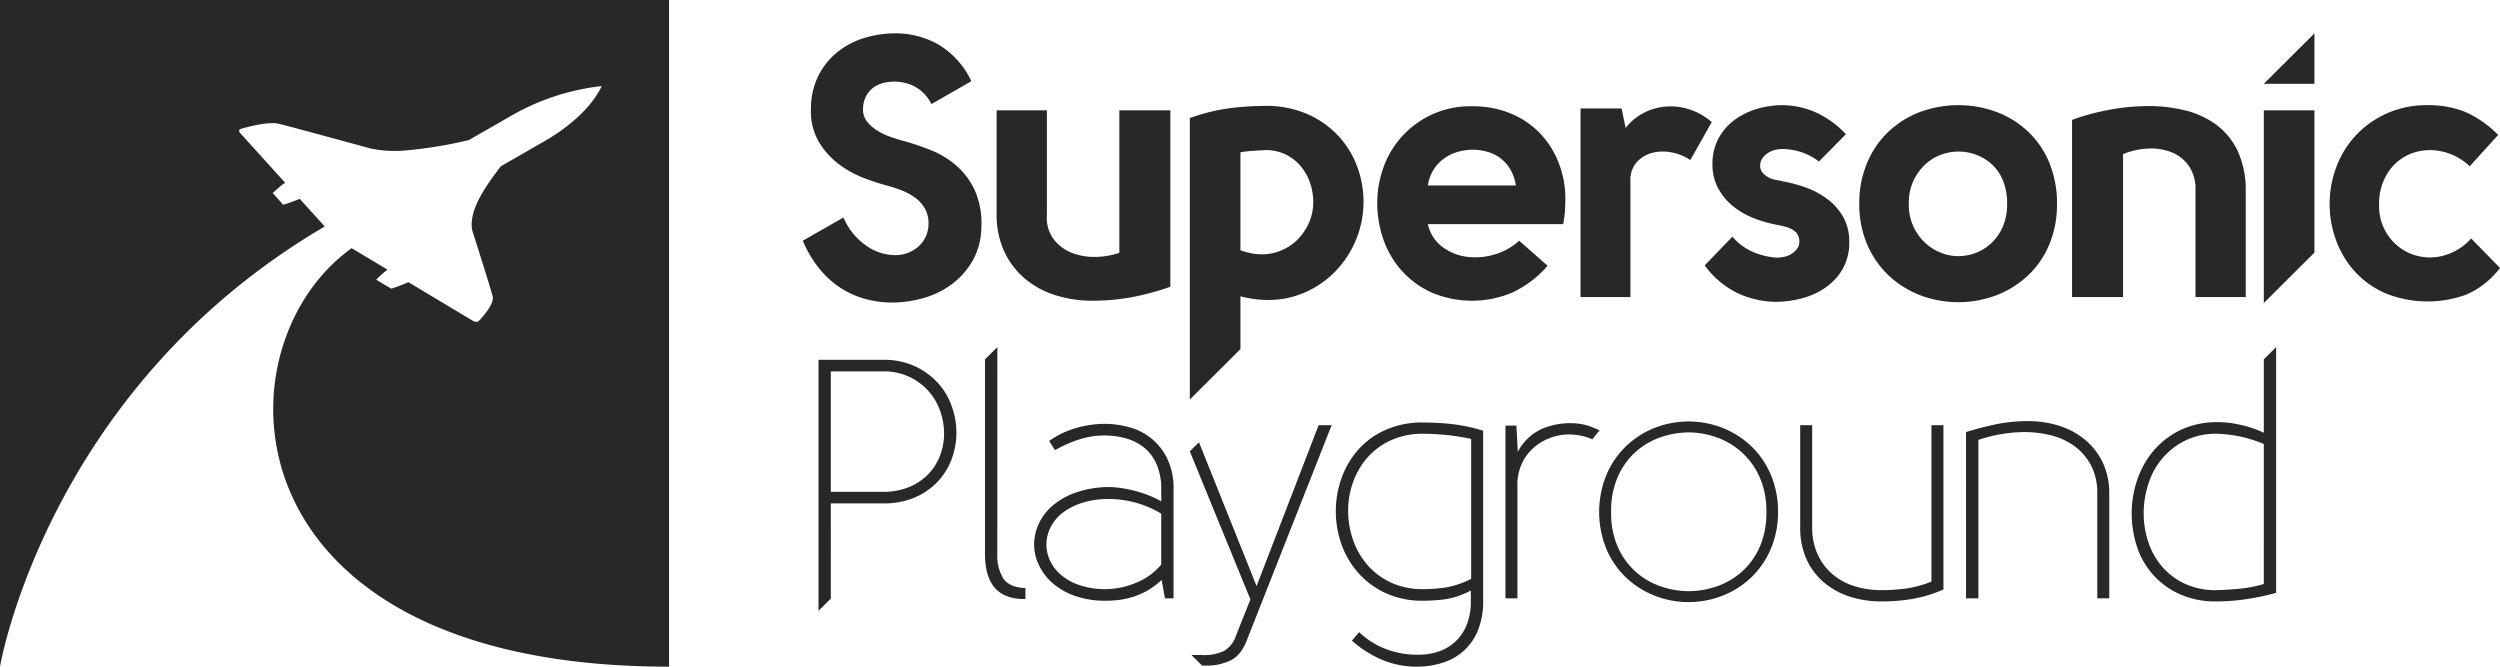
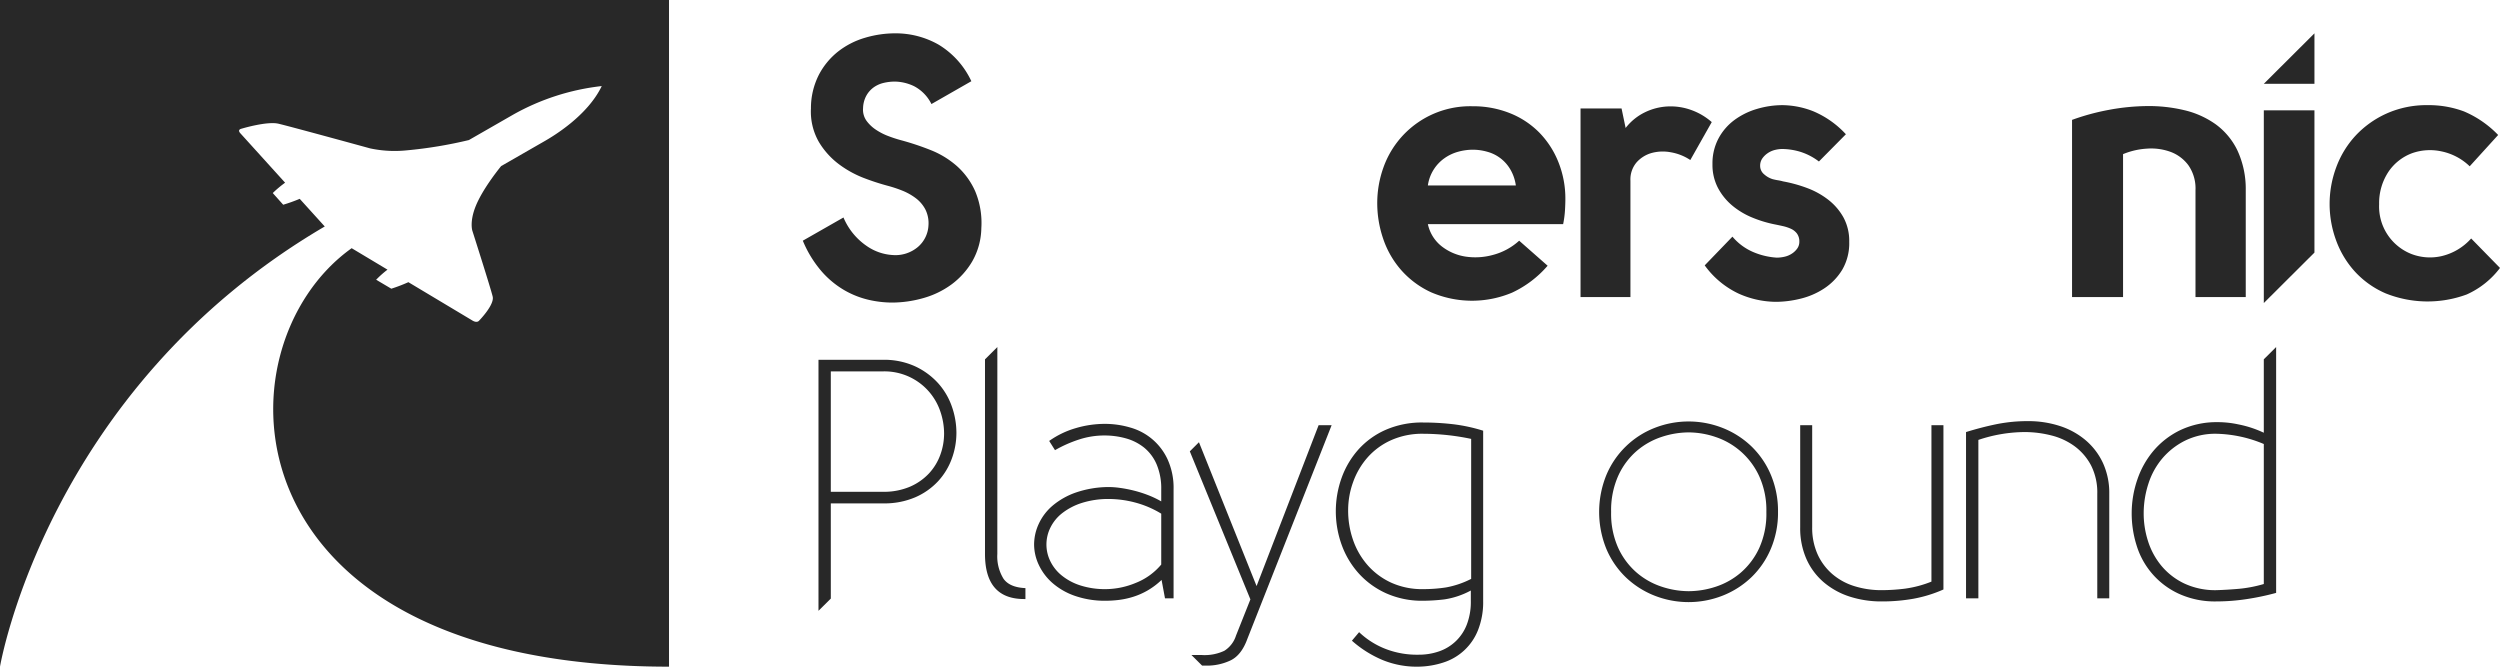
<svg xmlns="http://www.w3.org/2000/svg" id="Layer_1" data-name="Layer 1" viewBox="0 0 600 160">
  <title>supersonic-playground-logo</title>
  <path d="M240.839,138.893a10.183,10.183,0,0,1-1.48-5.942l.007-49.657L236.405,86.238h-.006v.006l-.002.002h.002v46.705q0,10.983,9.704,10.818v-2.623Q242.319,140.984,240.839,138.893Z" fill="#282828" />
  <path d="M279.601,143.606l-.823-4.425a17.59,17.59,0,0,1-3.372,2.54,17.22,17.22,0,0,1-3.454,1.516,19.703,19.703,0,0,1-3.372.738,25.571,25.571,0,0,1-3.125.205,21.857,21.857,0,0,1-7.525-1.189,16.282,16.282,0,0,1-5.387-3.114,13.263,13.263,0,0,1-3.248-4.343,11.581,11.581,0,0,1-1.111-4.876,11.862,11.862,0,0,1,1.111-4.918,12.711,12.711,0,0,1,3.331-4.384,17.68,17.68,0,0,1,5.592-3.155,24.585,24.585,0,0,1,7.978-1.311,20.011,20.011,0,0,1,2.59.205,31.503,31.503,0,0,1,3.207.614,28.909,28.909,0,0,1,3.413,1.066,22.8,22.8,0,0,1,3.29,1.557v-2.869a14.78,14.78,0,0,0-1.11-6.023,10.503,10.503,0,0,0-3.002-4.016,12.203,12.203,0,0,0-4.359-2.213,19.023,19.023,0,0,0-5.181-.696,19.564,19.564,0,0,0-6.127.983,30.65,30.65,0,0,0-5.716,2.541l-1.398-2.213a21.196,21.196,0,0,1,6.374-3.073,24.625,24.625,0,0,1,6.95-1.024,21.491,21.491,0,0,1,6.21.901,14.016,14.016,0,0,1,8.923,7.703,16.56,16.56,0,0,1,1.398,7.13v26.143Zm-.905-20.325a23.462,23.462,0,0,0-6.374-2.705,24.869,24.869,0,0,0-6.045-.819,21.053,21.053,0,0,0-6.62.942,15.126,15.126,0,0,0-4.729,2.459,10.026,10.026,0,0,0-2.837,3.483,9.092,9.092,0,0,0-.041,7.99,10.059,10.059,0,0,0,2.714,3.442,13.687,13.687,0,0,0,4.483,2.418,19.401,19.401,0,0,0,6.209.901,19.089,19.089,0,0,0,7.073-1.475,15.257,15.257,0,0,0,6.168-4.425Z" fill="#282828" />
  <path d="M355.958,144.18a18.231,18.231,0,0,1-1.234,7.048A13.222,13.222,0,0,1,346.5,158.972a20.119,20.119,0,0,1-5.921,1.024,21.61,21.61,0,0,1-8.677-1.557,26.555,26.555,0,0,1-7.443-4.671l1.727-2.049a19.334,19.334,0,0,0,6.662,4.139,20.857,20.857,0,0,0,7.649,1.27,14.695,14.695,0,0,0,4.811-.778,10.893,10.893,0,0,0,6.703-6.393,15.254,15.254,0,0,0,.987-5.777v-2.459a19.228,19.228,0,0,1-6.333,2.131,44.39,44.39,0,0,1-5.099.328,21.061,21.061,0,0,1-8.923-1.803,19.815,19.815,0,0,1-6.579-4.794,20.816,20.816,0,0,1-4.071-6.843,23.77,23.77,0,0,1,0-16.063,20.715,20.715,0,0,1,4.03-6.802,19.202,19.202,0,0,1,6.539-4.712,21.698,21.698,0,0,1,9.005-1.762,62.246,62.246,0,0,1,7.155.409,40.163,40.163,0,0,1,7.237,1.558Zm-14.393-40.076a18.258,18.258,0,0,0-7.73,1.557,16.652,16.652,0,0,0-5.634,4.139,18.181,18.181,0,0,0-3.454,5.9,19.853,19.853,0,0,0-1.192,6.761,21.499,21.499,0,0,0,1.192,7.171,18.083,18.083,0,0,0,3.495,6.024,16.908,16.908,0,0,0,5.634,4.179,17.96,17.96,0,0,0,7.689,1.557,35.96,35.96,0,0,0,5.469-.409,21.651,21.651,0,0,0,6.045-2.049V105.333a56.618,56.618,0,0,0-11.515-1.229Z" fill="#282828" />
-   <path d="M379.565,104.596a12.001,12.001,0,0,1,2.607.862,27.537,27.537,0,0,1,1.739-2.137,20.168,20.168,0,0,0-3.153-1.266,14.707,14.707,0,0,0-4.071-.491,17.24,17.24,0,0,0-6.703,1.393,12.319,12.319,0,0,0-5.716,5.491l-.329-6.311h-2.631v41.469h2.878V116.807a12.124,12.124,0,0,1,.946-5.286,11.406,11.406,0,0,1,2.797-3.934,12.656,12.656,0,0,1,4.03-2.458,13.185,13.185,0,0,1,4.729-.861A16.006,16.006,0,0,1,379.565,104.596Z" fill="#282828" />
  <path d="M426.724,122.871a22.168,22.168,0,0,1-1.727,8.851,20.573,20.573,0,0,1-4.688,6.843,21.189,21.189,0,0,1-6.867,4.384,22.281,22.281,0,0,1-16.366,0,21.189,21.189,0,0,1-6.867-4.384,20.562,20.562,0,0,1-4.688-6.843,23.544,23.544,0,0,1,0-17.702,20.733,20.733,0,0,1,11.555-11.309,22.281,22.281,0,0,1,16.366,0,21.211,21.211,0,0,1,6.867,4.384,20.587,20.587,0,0,1,4.688,6.843A22.39,22.39,0,0,1,426.724,122.871Zm-40.052,0a19.967,19.967,0,0,0,1.727,8.687,17.455,17.455,0,0,0,4.441,5.901,17.644,17.644,0,0,0,6.004,3.36,20.742,20.742,0,0,0,6.415,1.065,20.992,20.992,0,0,0,6.497-1.065,17.65,17.65,0,0,0,6.004-3.36,17.455,17.455,0,0,0,4.441-5.901,19.957,19.957,0,0,0,1.727-8.687A19.756,19.756,0,0,0,422.2,114.266a17.678,17.678,0,0,0-10.445-9.383,20.287,20.287,0,0,0-6.497-1.107,20.762,20.762,0,0,0-6.415,1.066,17.666,17.666,0,0,0-6.004,3.36,17.381,17.381,0,0,0-4.441,5.941,20.247,20.247,0,0,0-1.727,8.728Z" fill="#282828" />
  <path d="M466.424,141.475a31.754,31.754,0,0,1-7.155,2.213,42.931,42.931,0,0,1-7.649.656,24.652,24.652,0,0,1-7.648-1.148,18.222,18.222,0,0,1-6.21-3.401,15.768,15.768,0,0,1-4.194-5.573,18.19,18.19,0,0,1-1.521-7.662V102.055h2.878v24.422a15.484,15.484,0,0,0,1.316,6.597,13.768,13.768,0,0,0,3.578,4.753,14.839,14.839,0,0,0,5.305,2.869,21.545,21.545,0,0,0,6.415.942,45.594,45.594,0,0,0,5.716-.369,26.709,26.709,0,0,0,6.291-1.68v-37.535h2.879Z" fill="#282828" />
  <path d="M471.847,103.694q3.701-1.147,7.279-1.885a37.663,37.663,0,0,1,7.608-.737,24.388,24.388,0,0,1,7.566,1.147,18.301,18.301,0,0,1,6.21,3.401,16.021,16.021,0,0,1,4.194,5.491,17.251,17.251,0,0,1,1.521,7.417v25.078h-2.878V118.528a14.351,14.351,0,0,0-1.48-6.802,13.569,13.569,0,0,0-3.907-4.59,16.008,16.008,0,0,0-5.593-2.622,26.04,26.04,0,0,0-6.538-.82,35.374,35.374,0,0,0-11.02,1.885v38.027h-2.961Z" fill="#282828" />
  <path d="M546.272,83.294l-2.969,2.952h.009v17.611a25.99,25.99,0,0,0-6.128-2.008,23.585,23.585,0,0,0-5.222-.532,20.255,20.255,0,0,0-8.8,1.967,19.534,19.534,0,0,0-6.332,4.917,21.261,21.261,0,0,0-3.866,6.884,24.959,24.959,0,0,0-1.357,7.867,25.523,25.523,0,0,0,1.151,7.867,18.794,18.794,0,0,0,10.157,11.679,20.803,20.803,0,0,0,9.047,1.844,48.615,48.615,0,0,0,7.073-.533,62.03,62.03,0,0,0,7.237-1.516Zm-2.961,56.869a31.316,31.316,0,0,1-5.922,1.147q-2.797.246-5.428.328a17.508,17.508,0,0,1-7.73-1.598,16.175,16.175,0,0,1-5.469-4.22,17.585,17.585,0,0,1-3.248-5.983,21.695,21.695,0,0,1-1.028-6.884,23.058,23.058,0,0,1,1.152-6.925,17.745,17.745,0,0,1,3.331-6.023,17.253,17.253,0,0,1,5.469-4.262,16.49,16.49,0,0,1,7.525-1.639,30.889,30.889,0,0,1,11.35,2.459Z" fill="#282828" />
  <path d="M316.464,102.055l-14.886,38.601L287.75,106.133l-2.195,2.187,14.542,35.532-3.454,8.687a6.67,6.67,0,0,1-2.797,3.647,11.083,11.083,0,0,1-5.335,1.024v-.012h-2.569l2.559,2.544v.009h.009l.001.001v-.001h.976a13.194,13.194,0,0,0,5.881-1.271q2.591-1.272,3.988-5.122l20.232-51.303Z" fill="#282828" />
  <path d="M223.545,24.972a9.619,9.619,0,0,0-4.169-4.287,11.001,11.001,0,0,0-4.612-1.105,11.761,11.761,0,0,0-2.661.309,6.801,6.801,0,0,0-2.395,1.061,6.114,6.114,0,0,0-1.774,1.989,6.621,6.621,0,0,0-.798,3.006,4.598,4.598,0,0,0,.798,3.005,8.764,8.764,0,0,0,2.262,2.166,14.459,14.459,0,0,0,3.016,1.547,30.96,30.96,0,0,0,2.971.972,64.577,64.577,0,0,1,7.185,2.387,21.41,21.41,0,0,1,6.298,3.846,17.733,17.733,0,0,1,4.391,6.055A19.724,19.724,0,0,1,235.52,54.76a16.586,16.586,0,0,1-2.173,7.955,18.553,18.553,0,0,1-5.012,5.569,20.992,20.992,0,0,1-6.786,3.271,27.584,27.584,0,0,1-7.496,1.061,25.307,25.307,0,0,1-5.588-.663,21.272,21.272,0,0,1-5.81-2.299A21.82,21.82,0,0,1,197.2,65.146a27.108,27.108,0,0,1-4.524-7.38l9.757-5.569a15.612,15.612,0,0,0,5.722,6.939,12.143,12.143,0,0,0,6.165,2.077,8.352,8.352,0,0,0,6.032-1.989,7.27,7.27,0,0,0,2.483-5.171,7.38,7.38,0,0,0-.754-3.801,8.115,8.115,0,0,0-2.306-2.697,13.946,13.946,0,0,0-3.238-1.812,30.137,30.137,0,0,0-3.46-1.149,57.076,57.076,0,0,1-5.588-1.812,24.986,24.986,0,0,1-6.076-3.315,18.669,18.669,0,0,1-4.879-5.393,14.626,14.626,0,0,1-1.907-8.043,17.644,17.644,0,0,1,1.907-8.088,17.372,17.372,0,0,1,4.657-5.613,19.228,19.228,0,0,1,6.431-3.271A25.413,25.413,0,0,1,214.851,8,20.811,20.811,0,0,1,225.23,10.697a20.182,20.182,0,0,1,7.894,8.794Z" fill="#282828" />
-   <path d="M280.885,68.815a60.329,60.329,0,0,1-9.802,2.607,53.333,53.333,0,0,1-8.826.752,29.399,29.399,0,0,1-8.959-1.326,21.183,21.183,0,0,1-7.318-3.978,18.855,18.855,0,0,1-4.968-6.541,20.843,20.843,0,0,1-1.818-8.927V26.474h12.064v25.015a8.636,8.636,0,0,0,1.464,5.702,9.987,9.987,0,0,0,4.213,3.359,14.325,14.325,0,0,0,5.722,1.105,18.334,18.334,0,0,0,5.987-.972V26.474h12.241Z" fill="#282828" />
  <path d="M371.43,63.776a25.485,25.485,0,0,1-8.516,6.452,24.812,24.812,0,0,1-19.471-.088,21.591,21.591,0,0,1-7.185-5.348,22.099,22.099,0,0,1-4.302-7.513,26.446,26.446,0,0,1-1.419-8.529,25.375,25.375,0,0,1,1.464-8.486A22.08,22.08,0,0,1,353.423,25.503a23.673,23.673,0,0,1,9.004,1.679,20.522,20.522,0,0,1,7.052,4.685,21.513,21.513,0,0,1,4.568,7.116,23.505,23.505,0,0,1,1.641,8.794q0,1.062-.089,2.652a24.023,24.023,0,0,1-.444,3.36H342.69a9.19,9.19,0,0,0,3.282,5.304,12.333,12.333,0,0,0,5.677,2.475,15.829,15.829,0,0,0,6.697-.398A14.957,14.957,0,0,0,364.6,57.766Zm-7.629-19.27a10.362,10.362,0,0,0-1.375-3.934,9.168,9.168,0,0,0-5.5-4.155,12.634,12.634,0,0,0-3.415-.486,13.418,13.418,0,0,0-3.548.486,10.472,10.472,0,0,0-3.282,1.547,9.644,9.644,0,0,0-3.992,6.541Z" fill="#282828" />
  <path d="M389.174,26.032l.976,4.685a13.07,13.07,0,0,1,4.613-3.757,14.079,14.079,0,0,1,5.499-1.414,14.57,14.57,0,0,1,5.589.84,15.161,15.161,0,0,1,4.968,2.917l-5.145,9.104a12.115,12.115,0,0,0-4.657-1.856,10.247,10.247,0,0,0-4.657.176,7.564,7.564,0,0,0-3.592,2.255,6.318,6.318,0,0,0-1.464,4.375V71.29H379.328V26.032Z" fill="#282828" />
  <path d="M425.452,43.004q.709.177,1.286.265a10.049,10.049,0,0,1,1.198.265,33.573,33.573,0,0,1,5.766,1.591,19.085,19.085,0,0,1,5.1,2.829,13.96,13.96,0,0,1,3.637,4.243,11.835,11.835,0,0,1,1.375,5.834,12.598,12.598,0,0,1-1.685,6.718,14.14,14.14,0,0,1-4.302,4.464,18.017,18.017,0,0,1-5.721,2.476,25.006,25.006,0,0,1-5.854.751,22.249,22.249,0,0,1-8.915-1.945,21.092,21.092,0,0,1-8.205-6.806l6.653-6.894a13.398,13.398,0,0,0,4.923,3.669,17.101,17.101,0,0,0,5.721,1.37,8.431,8.431,0,0,0,1.863-.221,5.288,5.288,0,0,0,1.774-.751,4.689,4.689,0,0,0,1.286-1.238,2.741,2.741,0,0,0,.488-1.591,3.188,3.188,0,0,0-.577-1.989,3.767,3.767,0,0,0-1.464-1.149,9.864,9.864,0,0,0-1.863-.619q-.977-.22-1.863-.398a28.831,28.831,0,0,1-5.455-1.635,18.363,18.363,0,0,1-4.835-2.873,14.194,14.194,0,0,1-3.459-4.244,11.944,11.944,0,0,1-1.331-5.745,12.718,12.718,0,0,1,1.419-6.099,13.307,13.307,0,0,1,3.77-4.42,17.213,17.213,0,0,1,5.411-2.696,21.425,21.425,0,0,1,6.253-.929,20.722,20.722,0,0,1,7.318,1.459,22.525,22.525,0,0,1,7.85,5.524L436.54,38.761a14.315,14.315,0,0,0-4.657-2.387,15.787,15.787,0,0,0-4.125-.619,7.554,7.554,0,0,0-1.73.221,5.339,5.339,0,0,0-1.73.751,5.027,5.027,0,0,0-1.331,1.282,3.055,3.055,0,0,0-.532,1.812,2.593,2.593,0,0,0,.932,1.989A5.455,5.455,0,0,0,425.452,43.004Z" fill="#282828" />
-   <path d="M493.683,48.926a24.964,24.964,0,0,1-1.774,9.546,21.597,21.597,0,0,1-4.968,7.425,23.317,23.317,0,0,1-7.54,4.862,25.889,25.889,0,0,1-18.805,0,23.308,23.308,0,0,1-7.54-4.862,22.103,22.103,0,0,1-5.012-7.425,24.408,24.408,0,0,1-1.818-9.546,24.977,24.977,0,0,1,1.818-9.679,22.021,22.021,0,0,1,5.012-7.469,22.766,22.766,0,0,1,7.54-4.818,26.506,26.506,0,0,1,18.805,0,22.775,22.775,0,0,1,7.54,4.818,21.524,21.524,0,0,1,4.968,7.469A25.548,25.548,0,0,1,493.683,48.926Zm-35.57,0a12.36,12.36,0,0,0,3.947,9.369,11.838,11.838,0,0,0,3.814,2.387,11.507,11.507,0,0,0,4.125.795,11.742,11.742,0,0,0,4.213-.795,11.365,11.365,0,0,0,3.77-2.387,11.835,11.835,0,0,0,2.706-3.934,13.522,13.522,0,0,0,1.02-5.436,14.349,14.349,0,0,0-1.02-5.657,10.833,10.833,0,0,0-2.706-3.89,11.488,11.488,0,0,0-3.77-2.254,12.372,12.372,0,0,0-4.213-.751,12.123,12.123,0,0,0-4.125.751A11.225,11.225,0,0,0,462.06,39.468a12.588,12.588,0,0,0-2.839,3.934,12.781,12.781,0,0,0-1.109,5.525Z" fill="#282828" />
  <path d="M497.291,28.772a54.895,54.895,0,0,1,8.737-2.386,52.509,52.509,0,0,1,9.269-.929,36.652,36.652,0,0,1,8.87.973,21.392,21.392,0,0,1,7.54,3.359,16.707,16.707,0,0,1,5.233,6.231,21.946,21.946,0,0,1,2.04,9.546V71.29H526.918V45.656a9.729,9.729,0,0,0-1.685-5.966,9.367,9.367,0,0,0-4.258-3.227,13.577,13.577,0,0,0-5.632-.795,17.603,17.603,0,0,0-5.81,1.326V71.29H497.291Z" fill="#282828" />
  <polygon points="543.316 20.11 555.468 8 555.468 20.11 543.316 20.11" fill="#282828" />
-   <path d="M325.694,39.91a22,22,0,0,0-4.568-7.381,22.438,22.438,0,0,0-7.407-5.171,24.655,24.655,0,0,0-10.068-1.945,70.333,70.333,0,0,0-8.338.531,46.793,46.793,0,0,0-9.757,2.386V95.889l12.156-12.113h-.004V71.113a27.308,27.308,0,0,0,3.371.663,24.691,24.691,0,0,0,3.193.221,21.856,21.856,0,0,0,9.092-1.901,23.054,23.054,0,0,0,7.318-5.171A24.057,24.057,0,0,0,325.694,39.91ZM314.162,53.434a13.407,13.407,0,0,1-2.661,3.978,12.023,12.023,0,0,1-3.903,2.652,11.88,11.88,0,0,1-4.746.972,13.302,13.302,0,0,1-2.439-.221,18.039,18.039,0,0,1-2.706-.751V36.552a26.341,26.341,0,0,1,3.016-.354q1.507-.087,2.927-.177a10.918,10.918,0,0,1,5.012,1.105,11.078,11.078,0,0,1,3.637,2.917,12.4,12.4,0,0,1,2.173,4.023,14.133,14.133,0,0,1,.71,4.331A12.291,12.291,0,0,1,314.162,53.434Z" fill="#282828" />
  <path d="M592.726,39.91a13.719,13.719,0,0,0-6.786-3.58,12.899,12.899,0,0,0-7.052.442,11.798,11.798,0,0,0-5.544,4.287,13.575,13.575,0,0,0-2.351,7.955,12.243,12.243,0,0,0,7.717,11.933,12.47,12.47,0,0,0,7.229.53,13.684,13.684,0,0,0,7.14-4.243l6.92,7.072a20.464,20.464,0,0,1-7.983,6.364,27.09,27.09,0,0,1-19.471-.265A21.594,21.594,0,0,1,565.184,65.19a22.566,22.566,0,0,1-4.524-7.513,25.23,25.23,0,0,1,.044-17.546,22.727,22.727,0,0,1,4.613-7.557,23.194,23.194,0,0,1,7.407-5.304,23.49,23.49,0,0,1,9.979-2.034,24.135,24.135,0,0,1,8.649,1.503,24.849,24.849,0,0,1,8.205,5.657Z" fill="#282828" />
  <polygon points="555.467 60.618 555.467 26.474 543.315 26.474 543.315 72.726 543.317 72.726 555.467 60.618" fill="#282828" />
  <path d="M228.431,97.523a16.419,16.419,0,0,0-3.327-5.607A17.269,17.269,0,0,0,219.6,87.906a17.886,17.886,0,0,0-7.721-1.555H196.436l.002,60.243,2.954-2.937h.005l-.004-22.845h12.568a18.733,18.733,0,0,0,7.721-1.474,16.386,16.386,0,0,0,5.463-3.847,16.128,16.128,0,0,0,3.286-5.403,17.965,17.965,0,0,0,1.108-6.221A19.009,19.009,0,0,0,228.431,97.523Zm-2.752,11.624a13.151,13.151,0,0,1-2.71,4.461,13.672,13.672,0,0,1-4.559,3.193,15.943,15.943,0,0,1-6.531,1.228h-12.486V89.133h12.486a14.138,14.138,0,0,1,13.8,9.618,16.364,16.364,0,0,1,.903,5.28,14.938,14.938,0,0,1-.903,5.116Z" fill="#282828" />
  <path d="M0,0V160S11.239,93.44,77.941,54.354l-6.009-6.636a38.447,38.447,0,0,1-3.964,1.418L65.464,46.33a26.303,26.303,0,0,1,2.96-2.483l-10.737-11.86c-.041-.042-.825-.839.288-1.102.307-.091,6.141-1.823,8.847-1.196s21.06,5.663,22.026,5.928a28.356,28.356,0,0,0,8.836.46,105.031,105.031,0,0,0,14.849-2.463l10.63-6.101a55.971,55.971,0,0,1,21.258-6.857c-3.465,7.226-11.835,12.117-13.519,13.102L120.274,39.861c-1.007,1.241-4.507,5.699-6.074,9.544-1.533,3.758-.86,5.893-.825,6.005.221.693,4.418,13.854,4.87,15.775s-3.04,5.543-3.224,5.733c-.568.702-1.59.042-1.644.007L98.011,67.722a38.294,38.294,0,0,1-4.096,1.567l-3.641-2.153a24.639,24.639,0,0,1,2.724-2.419L84.4,59.566C51.217,83.246,53.541,160,160.563,160V0Z" fill="#282828" />
</svg>